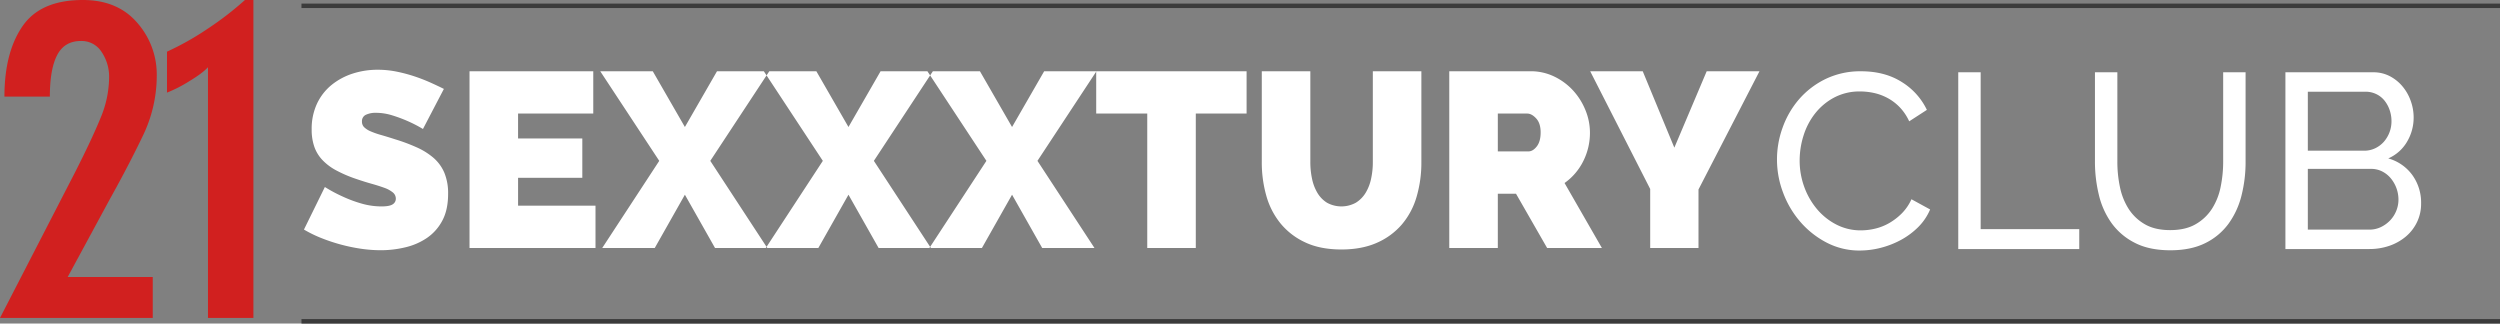
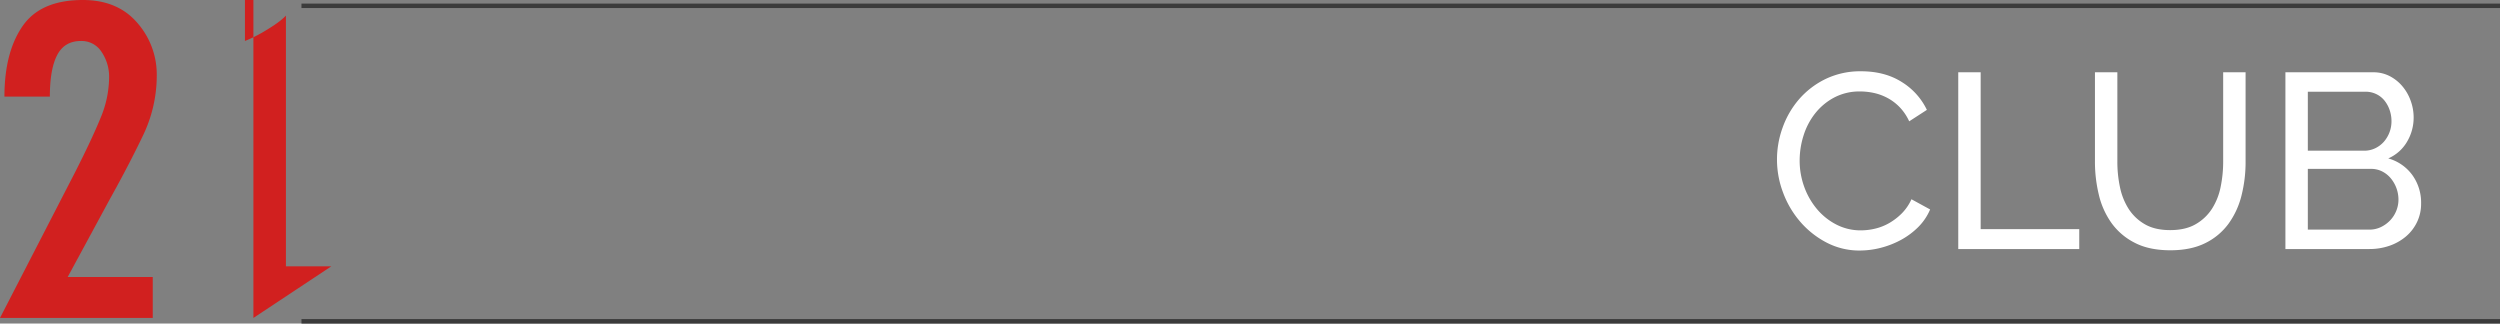
<svg xmlns="http://www.w3.org/2000/svg" id="logo_horizontal" data-name="logo horizontal" width="1594.25" height="206.31" viewBox="0 0 1594.25 206.31">
  <rect x="0" y="0" width="1594.25" height="206.31" fill="#808080" stroke="none" />
  <defs>
    <style>
      .cls-1 {
        fill: #fff;
      }

      .cls-1, .cls-2, .cls-3 {
        fill-rule: evenodd;
      }

      .cls-2 {
        fill: #d1201f;
      }

      .cls-3 {
        fill: #3b3b3b;
      }
    </style>
  </defs>
-   <path id="Sexxxtury" class="cls-1" d="M537.813,1111.39q-3.81-1.905-8.573-4.05A109.341,109.341,0,0,0,519,1103.37a97.151,97.151,0,0,0-11.352-3.01,60.148,60.148,0,0,0-12.067-1.19,51.119,51.119,0,0,0-15.957,2.46,41.611,41.611,0,0,0-13.417,7.22,33.88,33.88,0,0,0-9.288,11.91,37.814,37.814,0,0,0-3.414,16.51,33.088,33.088,0,0,0,1.667,10.95,23.705,23.705,0,0,0,5.16,8.49,34.836,34.836,0,0,0,8.892,6.67,82.359,82.359,0,0,0,12.861,5.48q5.079,1.74,9.606,3.01t8.018,2.54a18.309,18.309,0,0,1,5.478,2.94,5.109,5.109,0,0,1,1.985,4.05,4.137,4.137,0,0,1-1.985,3.57q-1.988,1.35-7.066,1.35a45.88,45.88,0,0,1-13.1-1.9,81.811,81.811,0,0,1-11.511-4.29,93.21,93.21,0,0,1-11.591-6.19l-13.337,27.14a78.393,78.393,0,0,0,11.035,5.4A111.813,111.813,0,0,0,472,1210.61a109.939,109.939,0,0,0,12.94,2.7,88.389,88.389,0,0,0,12.7.95,66.769,66.769,0,0,0,15.481-1.83,41.273,41.273,0,0,0,13.813-5.95,30.611,30.611,0,0,0,9.844-11.03q3.729-6.9,3.732-17.07a34.2,34.2,0,0,0-2.382-13.49,26.1,26.1,0,0,0-6.827-9.45,43.576,43.576,0,0,0-10.718-6.74,115.279,115.279,0,0,0-14.052-5.24q-4.923-1.59-8.812-2.7a52.18,52.18,0,0,1-6.589-2.3,13.694,13.694,0,0,1-4.128-2.62,4.939,4.939,0,0,1-1.429-3.65,4.446,4.446,0,0,1,2.461-4.29,14.533,14.533,0,0,1,6.589-1.27,34.731,34.731,0,0,1,10.4,1.67,89.828,89.828,0,0,1,9.606,3.57,85.5,85.5,0,0,1,9.844,5.08Zm47.314,74.45v-17.78h40.964v-25.08H585.127v-15.87h47.951v-26.99H554.166v112.71h80.341v-26.99h-49.38Zm52.394-85.72,37.63,57.15-36.36,55.56h33.5l19.212-33.97,19.212,33.97H744.06l-36.36-55.56,37.63-57.15H711.987l-20.482,35.56-20.482-35.56h-33.5Zm104.316,0,37.63,57.15-36.36,55.56h33.5l19.212-33.97,19.212,33.97h33.343l-36.36-55.56,37.63-57.15H816.3l-20.482,35.56-20.482-35.56h-33.5Zm104.316,0,37.63,57.15-36.36,55.56h33.5l19.212-33.97,19.212,33.97h33.343l-36.36-55.56,37.63-57.15H920.619l-20.482,35.56-20.482-35.56h-33.5Zm203.547,0H953.8v26.99h32.549v85.72h30.958v-85.72h32.39v-26.99Zm51.37,83.9a18.49,18.49,0,0,1-6.12-6.19,28.946,28.946,0,0,1-3.49-9.05,50.819,50.819,0,0,1-1.11-10.72v-57.94h-30.96v57.94a77.781,77.781,0,0,0,2.86,21.36,48.715,48.715,0,0,0,9.05,17.7,44.294,44.294,0,0,0,15.79,12.14q9.615,4.53,23.11,4.52,13,0,22.62-4.28a44.28,44.28,0,0,0,15.96-11.75,47.712,47.712,0,0,0,9.37-17.7,77.5,77.5,0,0,0,3.01-21.99v-57.94H1130.2v57.94a49.723,49.723,0,0,1-1.11,10.64,28.7,28.7,0,0,1-3.49,8.97,19.028,19.028,0,0,1-6.19,6.27A19.139,19.139,0,0,1,1101.07,1184.02Zm108.84,28.81v-34.61h11.59l19.85,34.61h34.93l-23.82-41.43a37.442,37.442,0,0,0,11.91-13.89,40.08,40.08,0,0,0,4.29-18.34,37.742,37.742,0,0,0-2.86-14.21,41.792,41.792,0,0,0-7.86-12.54,39.71,39.71,0,0,0-11.99-8.89,34.334,34.334,0,0,0-15.24-3.41h-51.76v112.71h30.96Zm0-85.72h18.73c1.91,0,3.81,1.03,5.72,3.09s2.86,5.06,2.86,8.97c0,3.81-.82,6.78-2.46,8.89s-3.42,3.18-5.32,3.18h-19.53v-24.13Zm58.9-26.99,38.27,75.09v37.62h30.8v-37.3l38.9-75.41h-33.66l-20.64,48.74-20.16-48.74h-33.51Z" transform="translate(-254.75 -1054.69)" />
  <path id="club" class="cls-1" d="M1391.83,1177.54a60.532,60.532,0,0,0,10.96,18.58,56.629,56.629,0,0,0,16.75,13.25,45.038,45.038,0,0,0,21.27,5.08,53.9,53.9,0,0,0,13.34-1.74,56.1,56.1,0,0,0,12.94-5.08,48.06,48.06,0,0,0,10.96-8.18,35.276,35.276,0,0,0,7.54-11.19l-11.91-6.51a30.466,30.466,0,0,1-6.11,8.97,38.216,38.216,0,0,1-8.02,6.19,33.5,33.5,0,0,1-8.97,3.57,39.538,39.538,0,0,1-9.13,1.11,33.612,33.612,0,0,1-15.56-3.65,39.853,39.853,0,0,1-12.39-9.84,46.445,46.445,0,0,1-8.17-14.21,48.7,48.7,0,0,1-2.94-16.91,52.584,52.584,0,0,1,2.46-15.79,43.926,43.926,0,0,1,7.38-14.13,38.288,38.288,0,0,1,12.15-10.16,34.5,34.5,0,0,1,16.59-3.89,42.037,42.037,0,0,1,8.74.95,33.85,33.85,0,0,1,8.65,3.18,31.487,31.487,0,0,1,7.78,5.87,32.731,32.731,0,0,1,6.11,9.05l11.27-7.3a42.411,42.411,0,0,0-16.03-17.78q-10.8-6.825-25.88-6.83a50.8,50.8,0,0,0-22.71,4.92,52.865,52.865,0,0,0-16.91,12.94,56.59,56.59,0,0,0-10.48,18.1A59.415,59.415,0,0,0,1391.83,1177.54Zm188.86,35.96v-12.7h-62.87V1100.79h-14.29V1213.5h77.16Zm41.84-15.8a30.009,30.009,0,0,1-10.32-9.76,41.128,41.128,0,0,1-5.55-13.89,77.613,77.613,0,0,1-1.67-16.27v-56.99H1590.7v56.99a89.631,89.631,0,0,0,2.46,21.03,51.174,51.174,0,0,0,8.1,18.1,41.049,41.049,0,0,0,14.84,12.62q9.21,4.77,22.71,4.76,13.02,0,22.15-4.52a40.374,40.374,0,0,0,14.84-12.3,51.908,51.908,0,0,0,8.34-18.02,86.993,86.993,0,0,0,2.62-21.67v-56.99h-14.29v56.99a80.193,80.193,0,0,1-1.59,15.95,40.659,40.659,0,0,1-5.48,13.97,30.083,30.083,0,0,1-10.4,9.92q-6.51,3.81-16.35,3.81Q1628.96,1201.43,1622.53,1197.7Zm170.53-31.43a28.4,28.4,0,0,0-15.32-10.56,25.751,25.751,0,0,0,11.98-10.63,30.065,30.065,0,0,0,4.21-15.56,30.936,30.936,0,0,0-1.83-10.4,29.749,29.749,0,0,0-5.16-9.2,26.5,26.5,0,0,0-8.09-6.59,22.327,22.327,0,0,0-10.64-2.54h-56.05V1213.5h53.51a38.915,38.915,0,0,0,12.78-2.06,32.869,32.869,0,0,0,10.48-5.88,27.563,27.563,0,0,0,7.14-9.21,26.8,26.8,0,0,0,2.62-11.9A29.994,29.994,0,0,0,1793.06,1166.27Zm-10.24,22.94a19.13,19.13,0,0,1-3.97,6.11,20.211,20.211,0,0,1-5.88,4.21,16.743,16.743,0,0,1-7.3,1.59h-39.22v-38.74h40.33a15.409,15.409,0,0,1,6.99,1.59,17.309,17.309,0,0,1,5.47,4.29,21.352,21.352,0,0,1,5.01,13.65A19.146,19.146,0,0,1,1782.82,1189.21Zm-19.53-76.04a15.628,15.628,0,0,1,6.59,1.43,15.029,15.029,0,0,1,5.24,3.97,19.854,19.854,0,0,1,3.41,6.03,21.609,21.609,0,0,1,1.27,7.46,19.764,19.764,0,0,1-5,13.18,17.344,17.344,0,0,1-5.48,4.04,16.039,16.039,0,0,1-6.99,1.51h-35.88v-37.62h36.84Z" transform="translate(-254.75 -1054.69)" />
-   <path id="_21" data-name="21" class="cls-2" d="M352.159,1231.33H297.918l26.739-49.39q12.474-22.395,21.266-40.81a87.917,87.917,0,0,0,8.792-38.26,49.947,49.947,0,0,0-12.5-33.72q-12.5-14.46-34.652-14.46-26.986,0-38.486,16.76t-11.5,44.86h28.971q0-17.6,4.686-26.55t15.2-8.94a15.136,15.136,0,0,1,13.065,6.93,28.265,28.265,0,0,1,4.829,16.56,67.729,67.729,0,0,1-5.4,25.47q-5.4,13.305-16.474,35.09l-47.712,92.58h97.418v-26.12Zm64.187,26.12V1054.69h-5.4a202.187,202.187,0,0,1-23.717,18.3,180.525,180.525,0,0,1-25.988,14.64v26.13a87.647,87.647,0,0,0,13.917-7.1q8.522-5.115,12.213-9.09v159.88h28.971Z" transform="translate(-254.75 -1054.69)" />
+   <path id="_21" data-name="21" class="cls-2" d="M352.159,1231.33H297.918l26.739-49.39q12.474-22.395,21.266-40.81a87.917,87.917,0,0,0,8.792-38.26,49.947,49.947,0,0,0-12.5-33.72q-12.5-14.46-34.652-14.46-26.986,0-38.486,16.76t-11.5,44.86h28.971q0-17.6,4.686-26.55t15.2-8.94a15.136,15.136,0,0,1,13.065,6.93,28.265,28.265,0,0,1,4.829,16.56,67.729,67.729,0,0,1-5.4,25.47q-5.4,13.305-16.474,35.09l-47.712,92.58h97.418v-26.12Zm64.187,26.12V1054.69h-5.4v26.13a87.647,87.647,0,0,0,13.917-7.1q8.522-5.115,12.213-9.09v159.88h28.971Z" transform="translate(-254.75 -1054.69)" />
  <path class="cls-3" d="M447,1059.82v-2.83H1849.01v2.83H447Z" transform="translate(-254.75 -1054.69)" />
  <path id="Shape_2_copy" data-name="Shape 2 copy" class="cls-3" d="M447,1260.99v-2.83H1849.01v2.83H447Z" transform="translate(-254.75 -1054.69)" />
</svg>